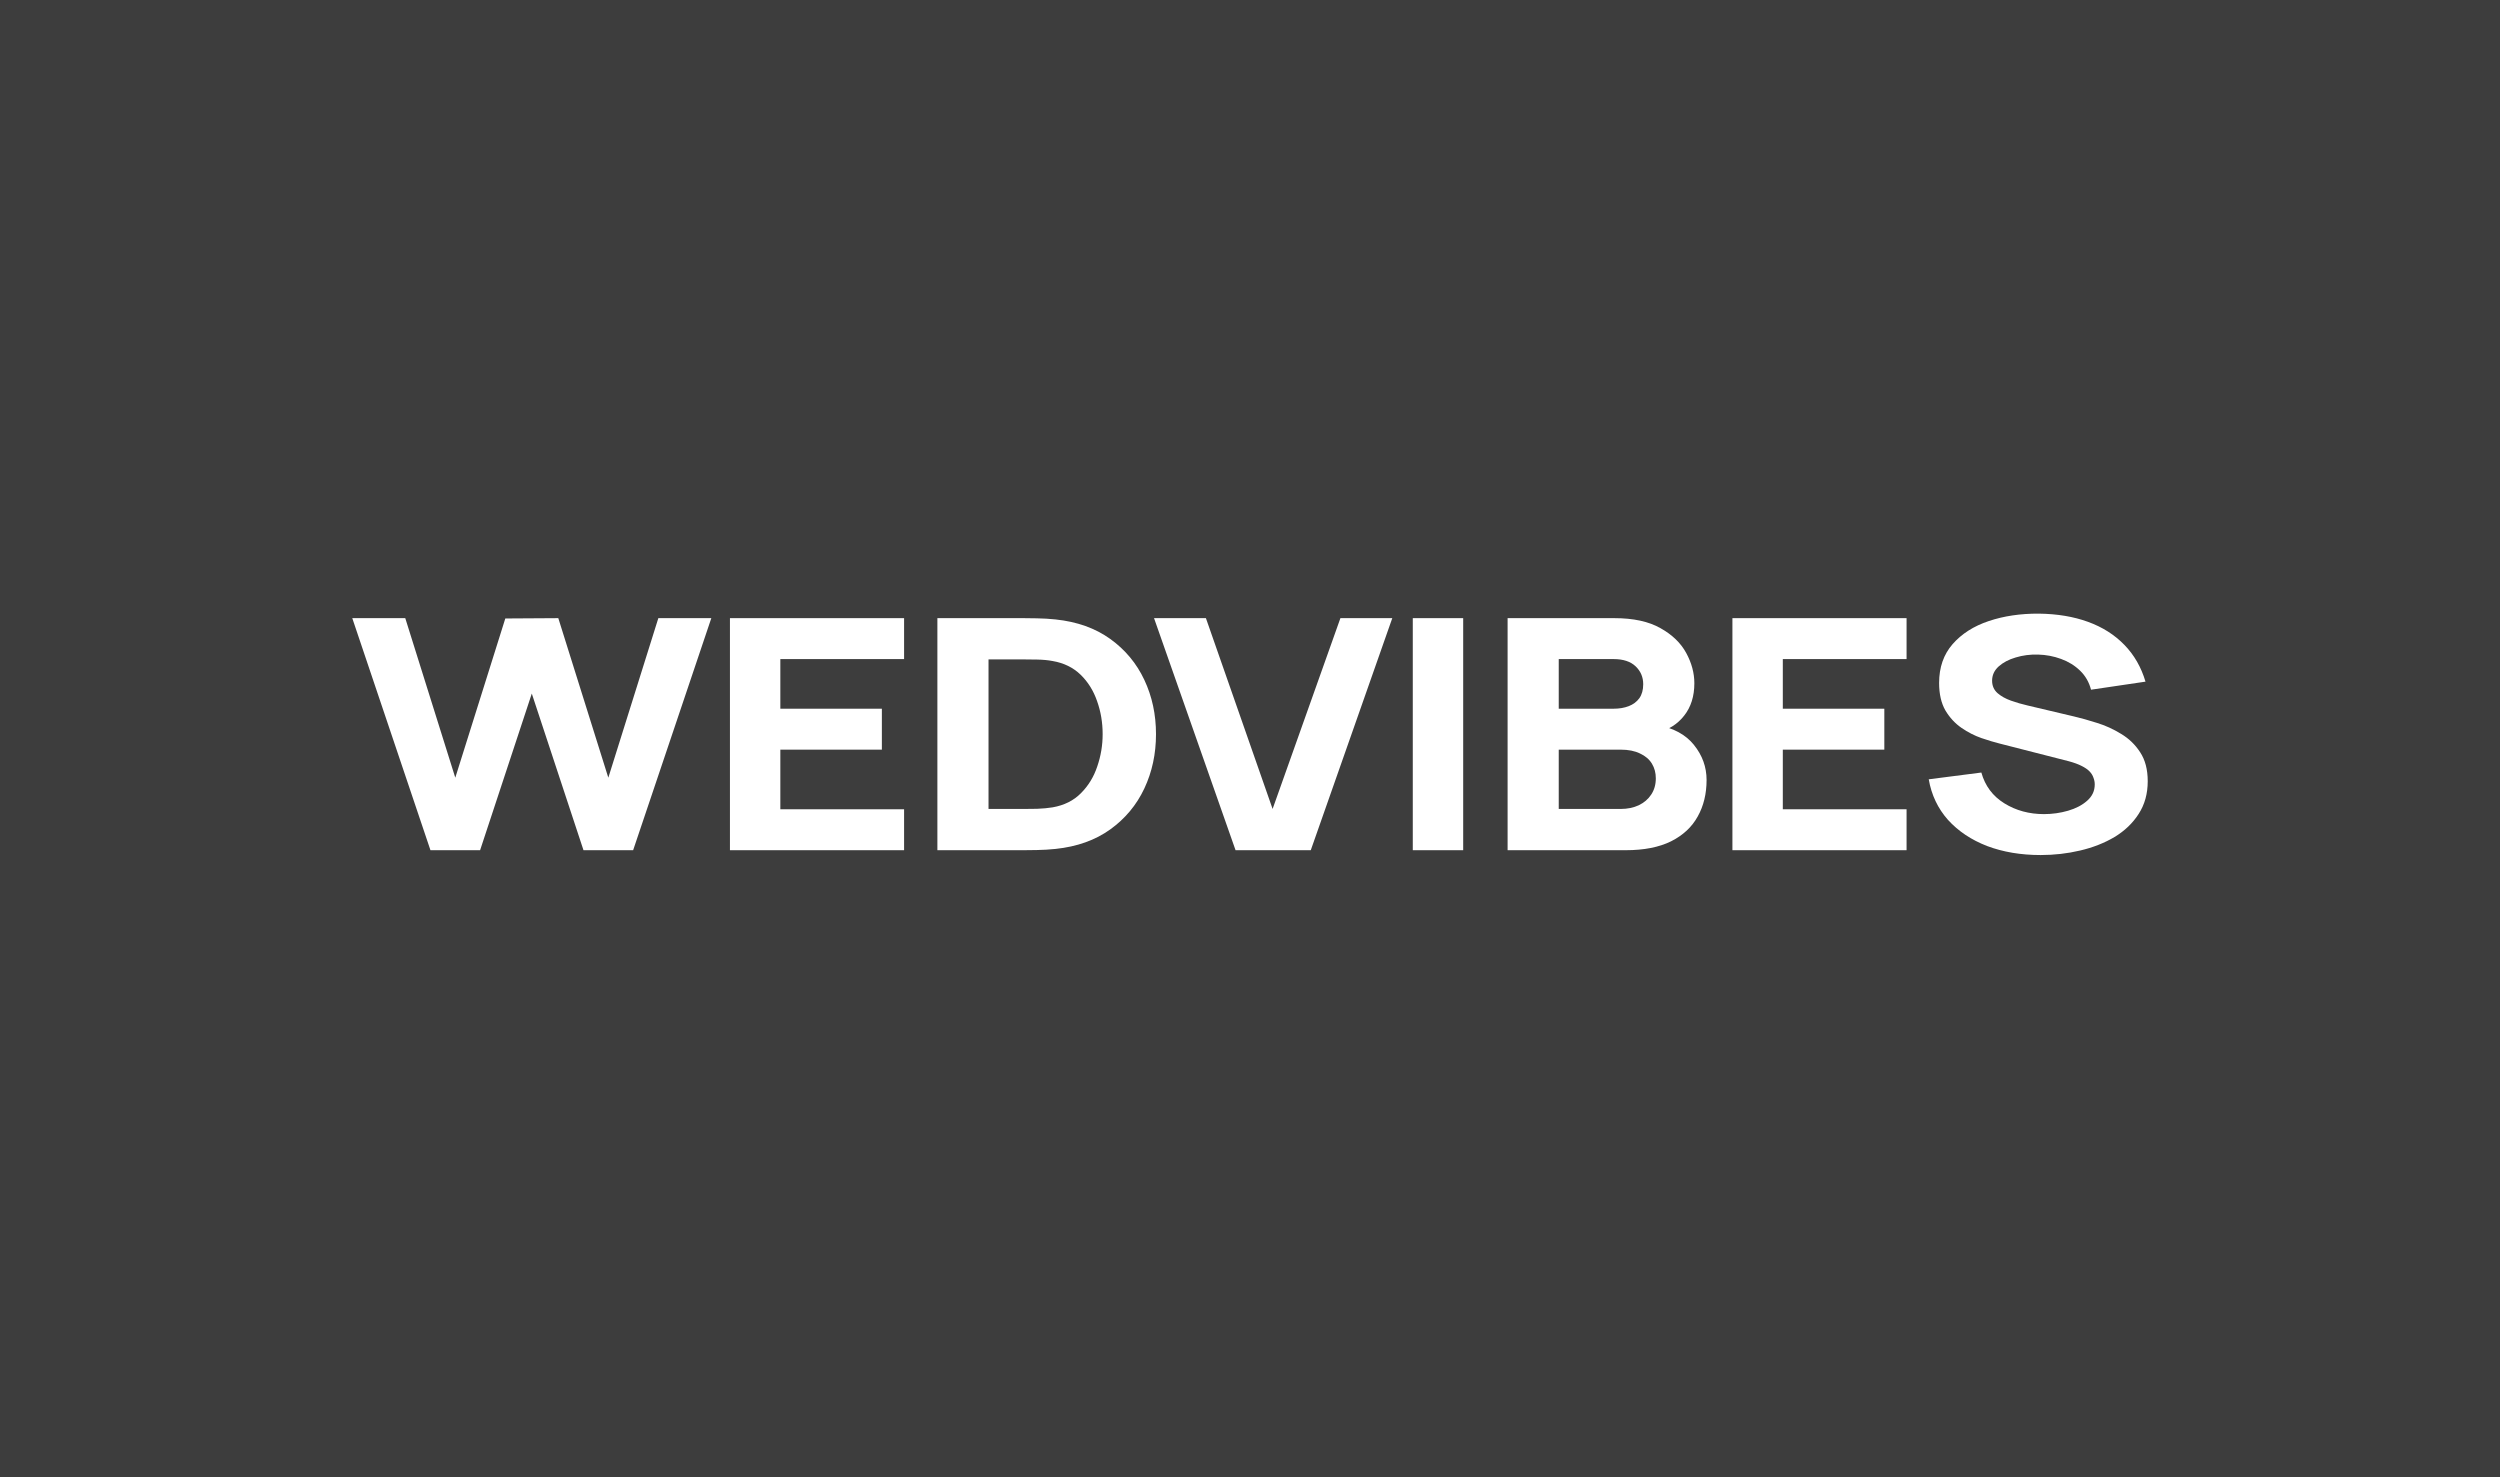
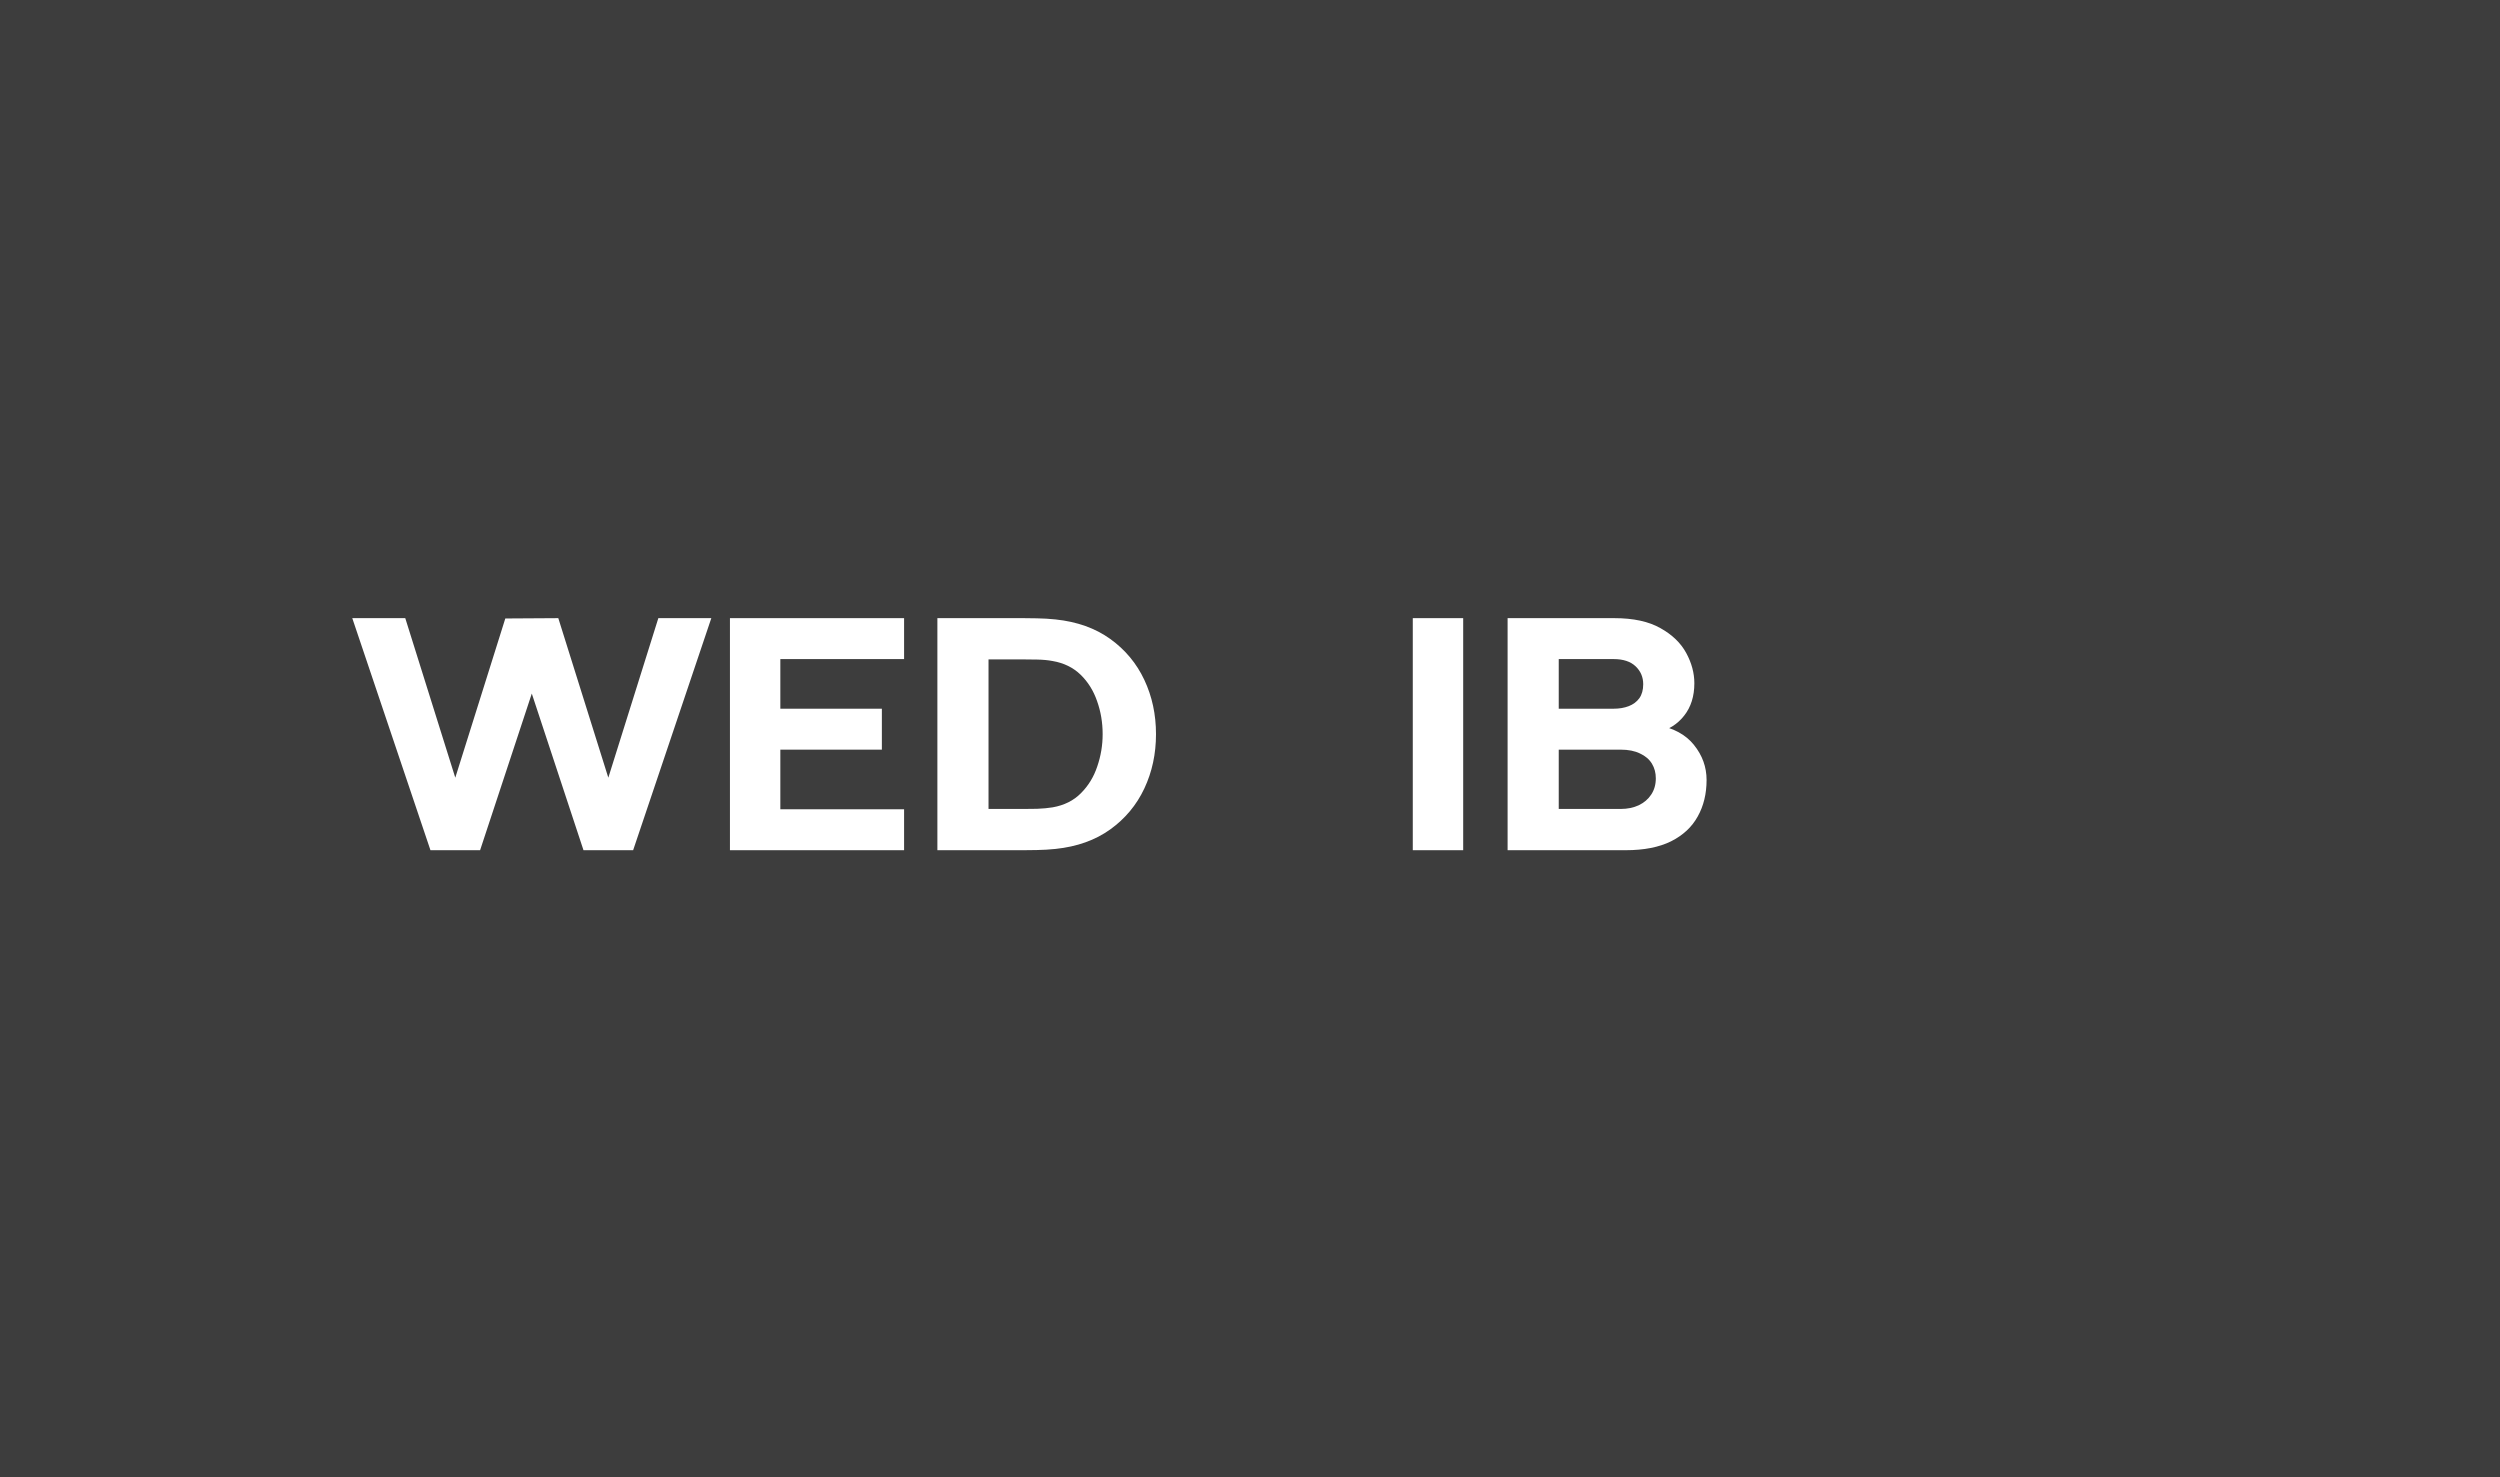
<svg xmlns="http://www.w3.org/2000/svg" width="220" height="130" viewBox="0 0 220 130" fill="none">
  <rect x="0" y="0" width="220" height="130" fill="#333333" stroke="none" />
  <rect width="220" height="130" fill="white" fill-opacity="0.05" />
  <path d="M37.88 74.818L31 54.397H35.663L40.065 68.437L44.467 54.426L49.13 54.397L53.532 68.437L57.934 54.397H62.596L55.716 74.818H51.347L46.798 61.034L42.249 74.818H37.88Z" fill="white" />
  <path d="M64.235 74.818V54.397H79.56V57.999H68.67V62.367H77.604V65.969H68.67V71.216H79.56V74.818H64.235Z" fill="white" />
  <path d="M82.49 74.818V54.397H90.087C90.272 54.397 90.653 54.402 91.229 54.412C91.805 54.421 92.359 54.454 92.892 54.511C94.783 54.709 96.386 55.281 97.701 56.227C99.016 57.172 100.016 58.373 100.701 59.829C101.386 61.285 101.728 62.878 101.728 64.608C101.728 66.338 101.386 67.931 100.701 69.387C100.016 70.843 99.016 72.043 97.701 72.989C96.386 73.934 94.783 74.506 92.892 74.705C92.359 74.761 91.805 74.795 91.229 74.804C90.653 74.814 90.272 74.818 90.087 74.818H82.49ZM86.99 71.188H90.087C90.381 71.188 90.778 71.183 91.278 71.174C91.778 71.155 92.229 71.112 92.631 71.046C93.652 70.866 94.484 70.451 95.125 69.798C95.777 69.146 96.256 68.361 96.56 67.444C96.875 66.527 97.033 65.582 97.033 64.608C97.033 63.587 96.87 62.618 96.544 61.701C96.228 60.784 95.745 60.008 95.093 59.375C94.44 58.742 93.62 58.34 92.631 58.17C92.229 58.094 91.778 58.051 91.278 58.042C90.778 58.032 90.381 58.028 90.087 58.028H86.99V71.188Z" fill="white" />
-   <path d="M108.728 74.818L101.555 54.397H106.12L111.989 71.188L117.956 54.397H122.521L115.348 74.818H108.728Z" fill="white" />
  <path d="M124.325 74.818V54.397H128.76V74.818H124.325Z" fill="white" />
  <path d="M132.669 74.818V54.397H142.06C143.734 54.397 145.087 54.69 146.12 55.277C147.152 55.853 147.908 56.581 148.386 57.461C148.864 58.34 149.103 59.228 149.103 60.127C149.103 61.27 148.804 62.221 148.206 62.977C147.62 63.733 146.81 64.239 145.777 64.494V63.785C147.245 64.05 148.342 64.641 149.071 65.558C149.81 66.475 150.179 67.501 150.179 68.635C150.179 69.855 149.918 70.928 149.397 71.854C148.886 72.781 148.103 73.509 147.049 74.038C145.995 74.558 144.669 74.818 143.071 74.818H132.669ZM137.169 71.188H142.614C143.212 71.188 143.745 71.079 144.212 70.862C144.679 70.635 145.044 70.323 145.304 69.926C145.576 69.519 145.712 69.042 145.712 68.493C145.712 68.011 145.598 67.581 145.37 67.203C145.141 66.825 144.794 66.527 144.326 66.31C143.87 66.083 143.299 65.969 142.614 65.969H137.169V71.188ZM137.169 62.367H141.995C142.495 62.367 142.94 62.292 143.332 62.14C143.723 61.989 144.033 61.757 144.261 61.445C144.489 61.124 144.603 60.713 144.603 60.212C144.603 59.588 144.381 59.063 143.935 58.638C143.489 58.212 142.843 57.999 141.995 57.999H137.169V62.367Z" fill="white" />
-   <path d="M152.453 74.818V54.397H167.778V57.999H156.887V62.367H165.821V65.969H156.887V71.216H167.778V74.818H152.453Z" fill="white" />
-   <path d="M179.577 75.244C177.837 75.244 176.267 74.979 174.865 74.45C173.474 73.911 172.327 73.145 171.425 72.152C170.534 71.15 169.968 69.959 169.729 68.579L174.359 67.983C174.685 69.155 175.359 70.058 176.381 70.692C177.403 71.325 178.566 71.642 179.87 71.642C180.598 71.642 181.305 71.542 181.989 71.344C182.674 71.145 183.234 70.852 183.669 70.465C184.114 70.077 184.337 69.6 184.337 69.032C184.337 68.824 184.299 68.626 184.223 68.437C184.158 68.238 184.044 68.054 183.881 67.884C183.718 67.713 183.484 67.553 183.18 67.401C182.886 67.25 182.511 67.113 182.055 66.99L175.957 65.43C175.501 65.317 174.968 65.156 174.359 64.948C173.762 64.74 173.18 64.442 172.615 64.055C172.05 63.667 171.577 63.157 171.197 62.523C170.827 61.88 170.642 61.072 170.642 60.098C170.642 58.727 171.039 57.588 171.832 56.681C172.626 55.773 173.686 55.097 175.012 54.653C176.338 54.208 177.805 53.991 179.414 54C181.033 54.019 182.479 54.26 183.75 54.724C185.022 55.187 186.087 55.863 186.946 56.751C187.804 57.631 188.424 58.708 188.804 59.985L184.011 60.694C183.837 60.032 183.517 59.474 183.049 59.02C182.582 58.567 182.022 58.222 181.37 57.985C180.729 57.749 180.055 57.621 179.348 57.602C178.653 57.583 177.995 57.669 177.376 57.858C176.767 58.037 176.267 58.302 175.876 58.652C175.495 59.002 175.305 59.417 175.305 59.9C175.305 60.344 175.463 60.708 175.778 60.992C176.093 61.266 176.49 61.488 176.968 61.658C177.446 61.828 177.935 61.97 178.435 62.084L182.511 63.048C183.12 63.19 183.794 63.379 184.533 63.615C185.272 63.842 185.978 64.163 186.652 64.579C187.337 64.986 187.897 65.525 188.332 66.196C188.777 66.867 189 67.718 189 68.749C189 69.845 188.734 70.805 188.201 71.627C187.679 72.441 186.973 73.117 186.082 73.655C185.19 74.185 184.18 74.582 183.049 74.847C181.93 75.111 180.772 75.244 179.577 75.244Z" fill="white" />
</svg>